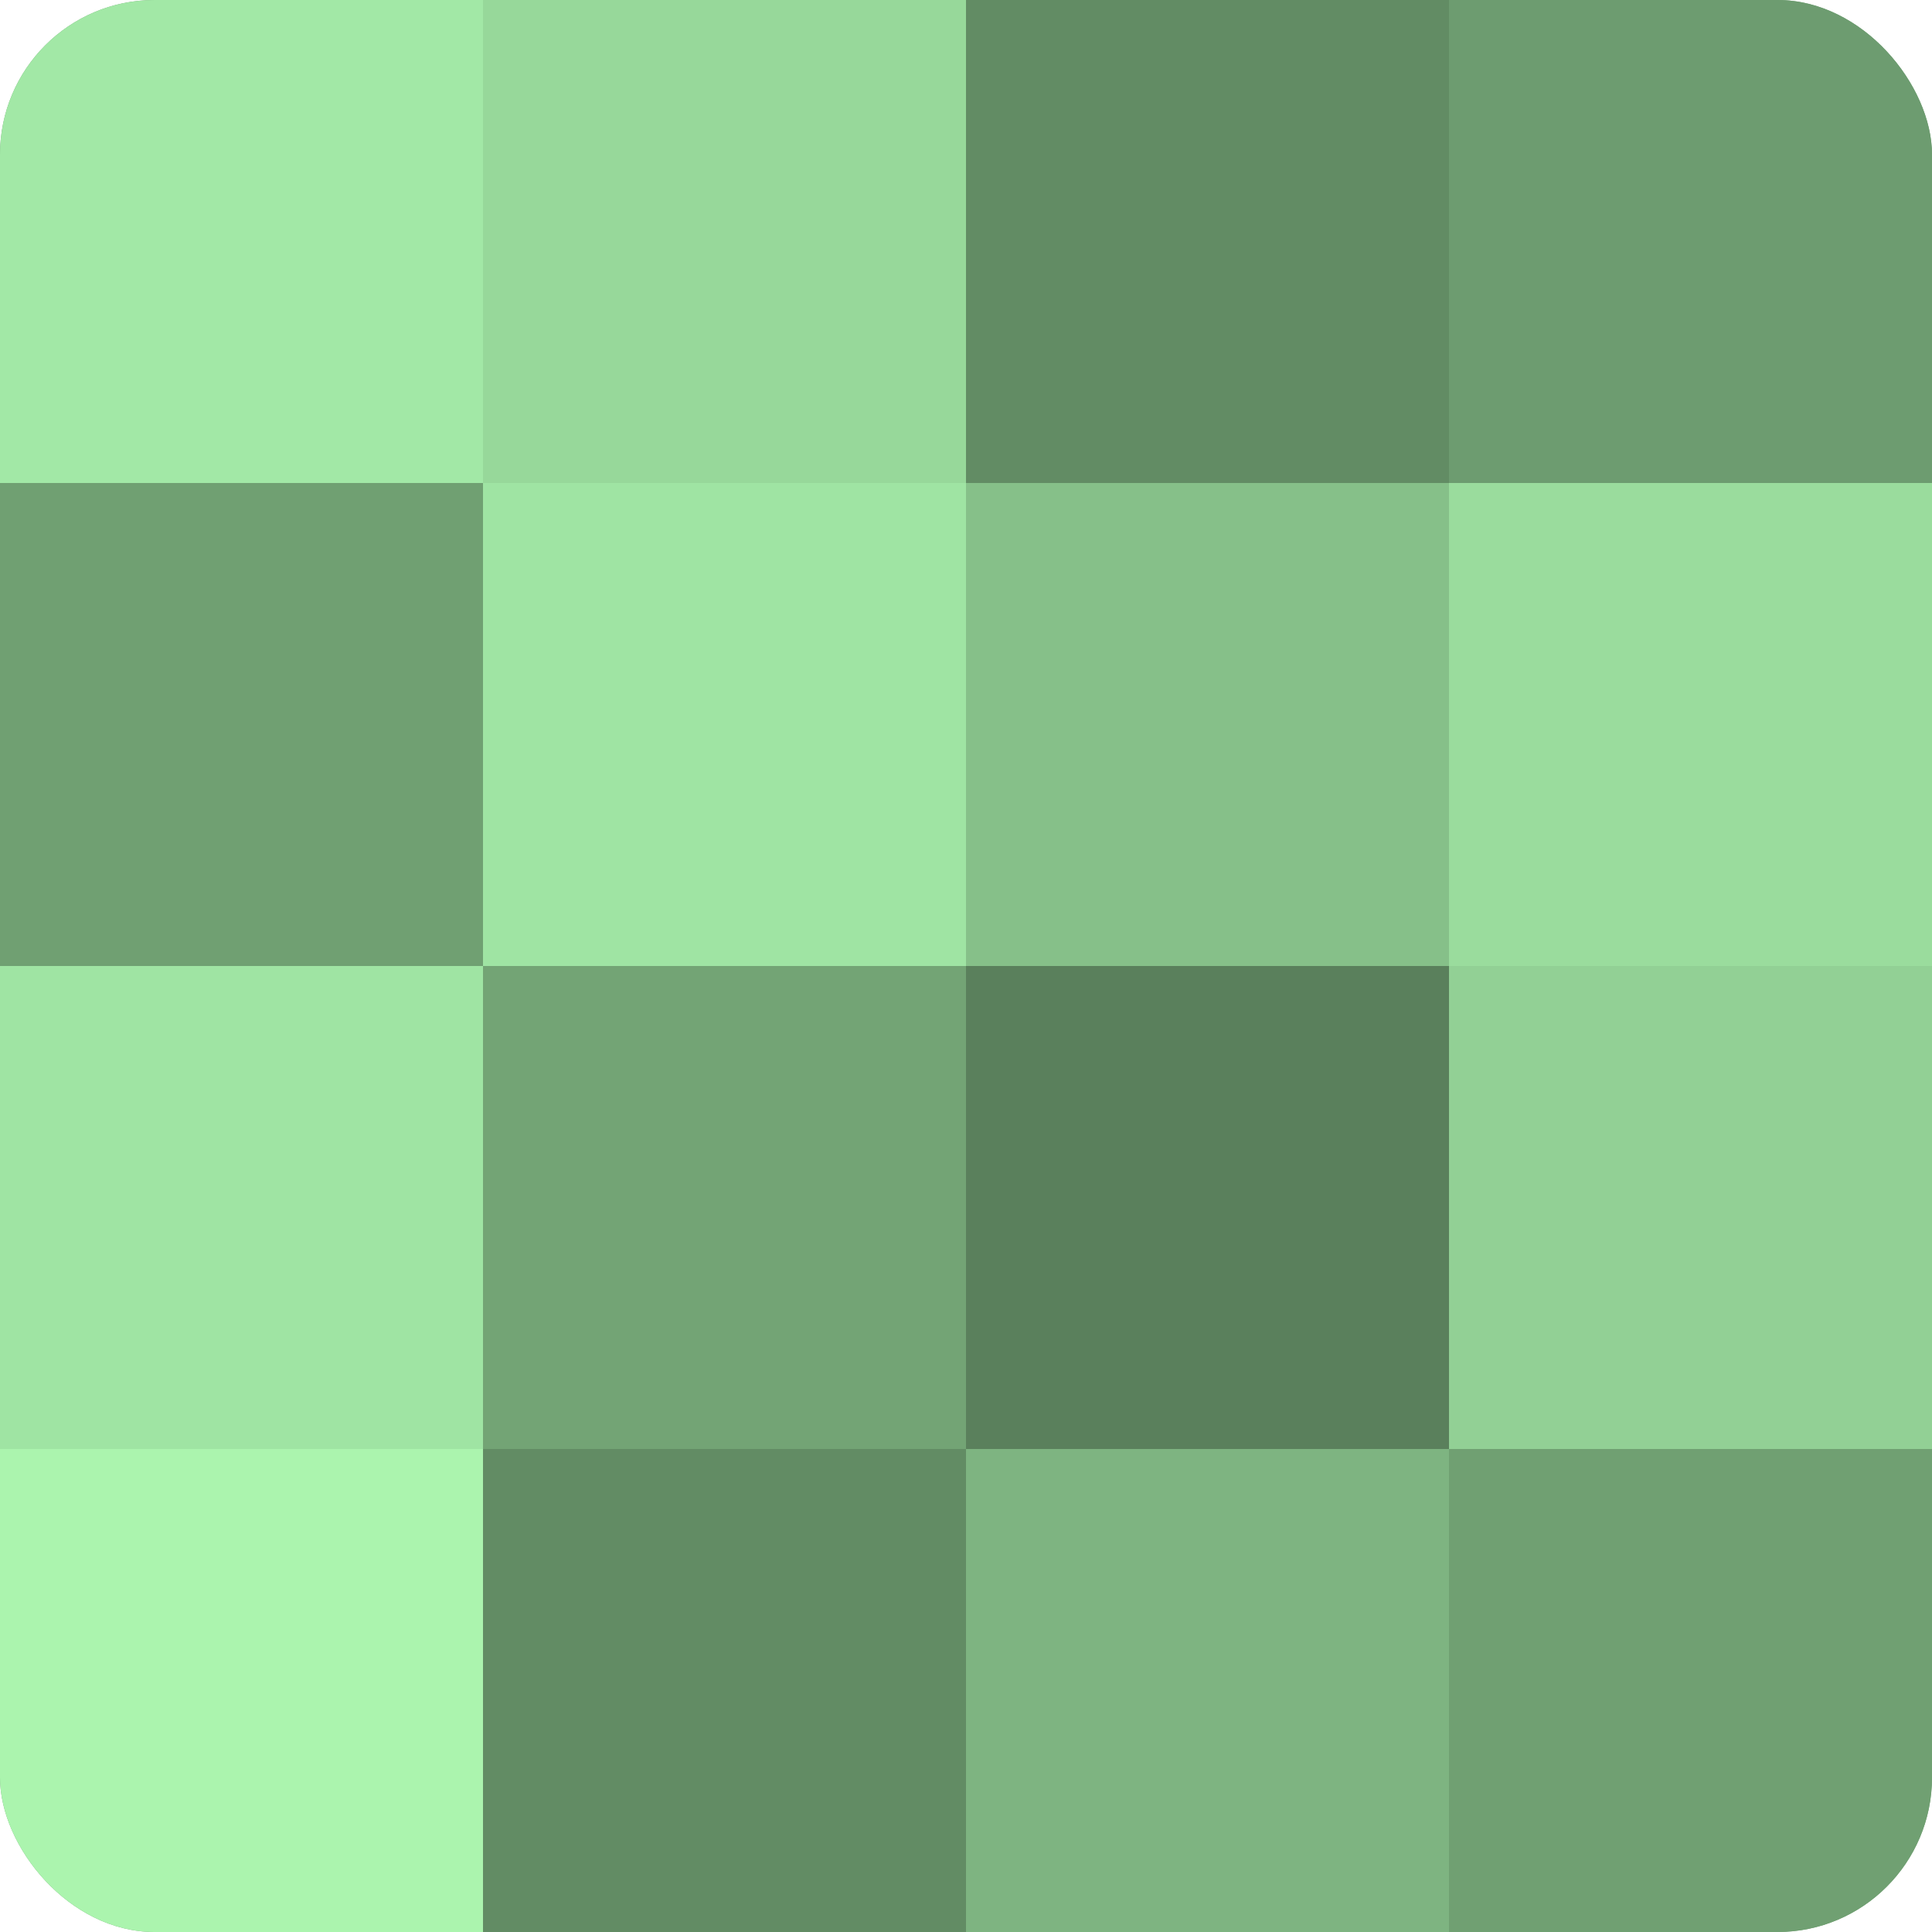
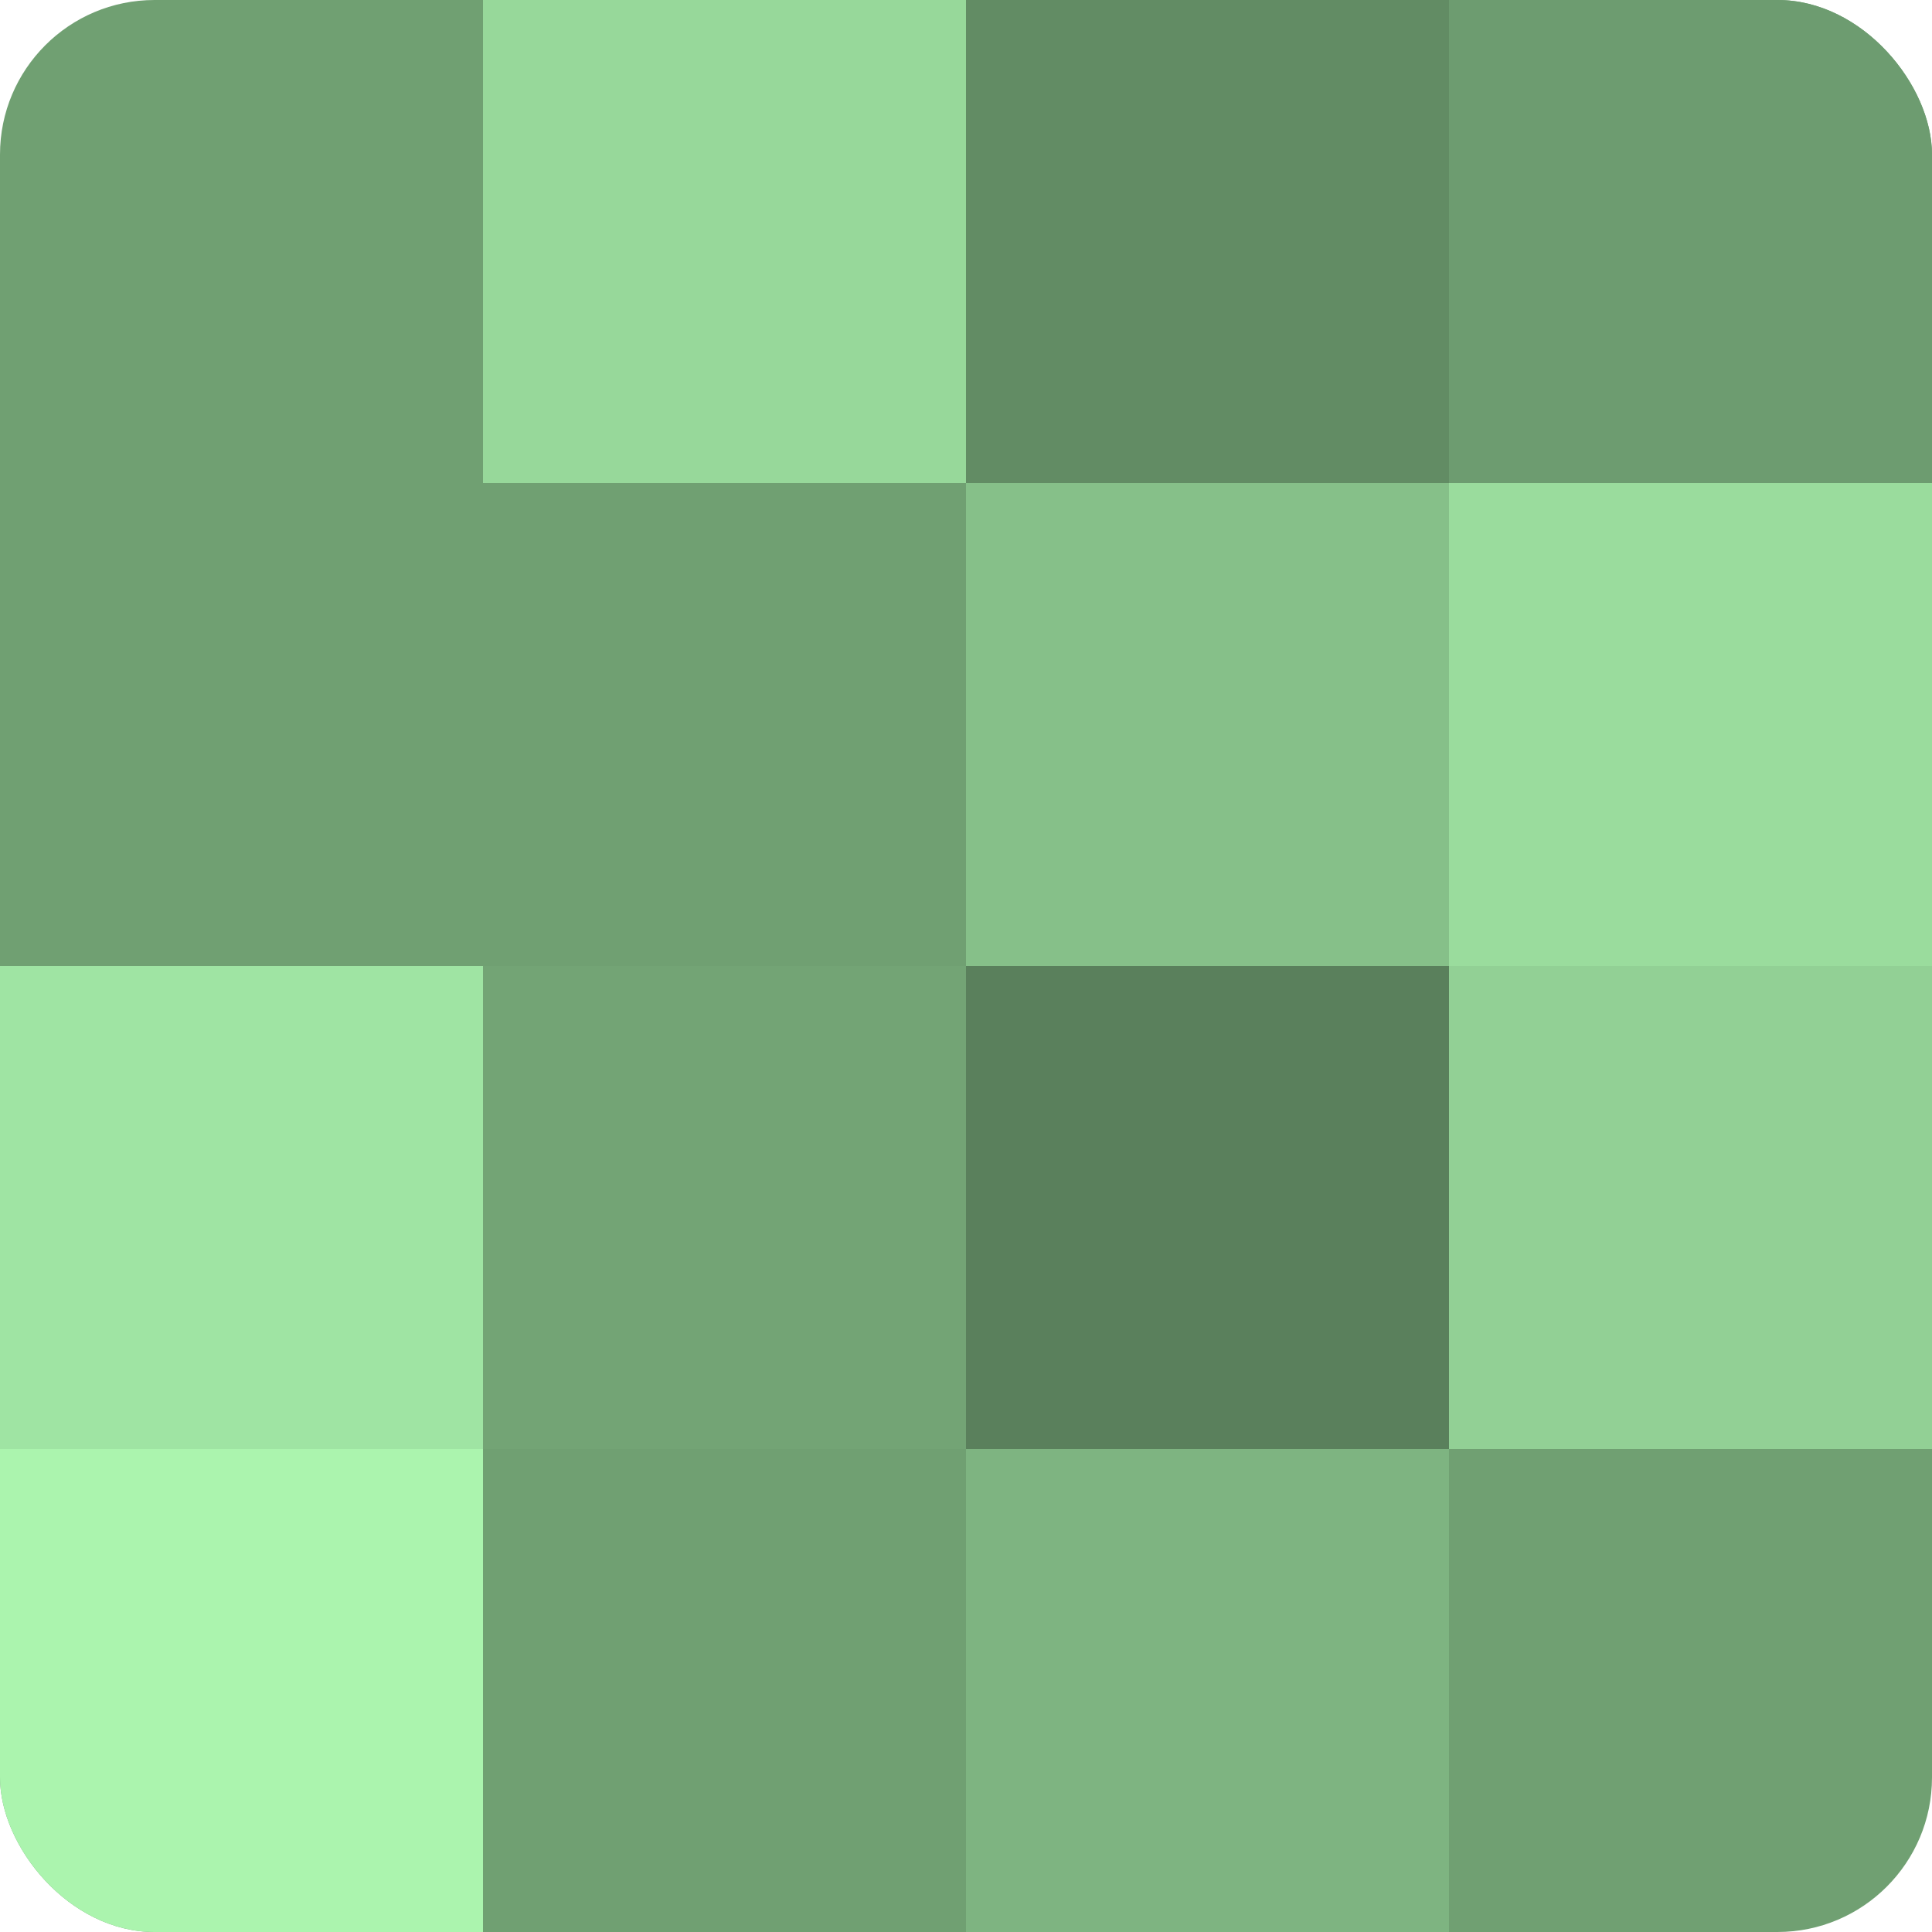
<svg xmlns="http://www.w3.org/2000/svg" width="60" height="60" viewBox="0 0 100 100" preserveAspectRatio="xMidYMid meet">
  <defs>
    <clipPath id="c" width="100" height="100">
      <rect width="100" height="100" rx="8" ry="8" />
    </clipPath>
  </defs>
  <g clip-path="url(#c)">
    <rect width="100" height="100" fill="#70a072" />
-     <rect width="25" height="25" fill="#a2e8a6" />
    <rect y="25" width="25" height="25" fill="#70a072" />
    <rect y="50" width="25" height="25" fill="#9fe4a3" />
    <rect y="75" width="25" height="25" fill="#abf4ae" />
    <rect x="25" width="25" height="25" fill="#97d89a" />
-     <rect x="25" y="25" width="25" height="25" fill="#9fe4a3" />
    <rect x="25" y="50" width="25" height="25" fill="#73a475" />
-     <rect x="25" y="75" width="25" height="25" fill="#628c64" />
    <rect x="50" width="25" height="25" fill="#628c64" />
    <rect x="50" y="25" width="25" height="25" fill="#86c089" />
    <rect x="50" y="50" width="25" height="25" fill="#5a805c" />
    <rect x="50" y="75" width="25" height="25" fill="#7eb481" />
    <rect x="75" width="25" height="25" fill="#6d9c70" />
    <rect x="75" y="25" width="25" height="25" fill="#9adc9d" />
    <rect x="75" y="50" width="25" height="25" fill="#92d095" />
-     <rect x="75" y="75" width="25" height="25" fill="#70a072" />
  </g>
</svg>